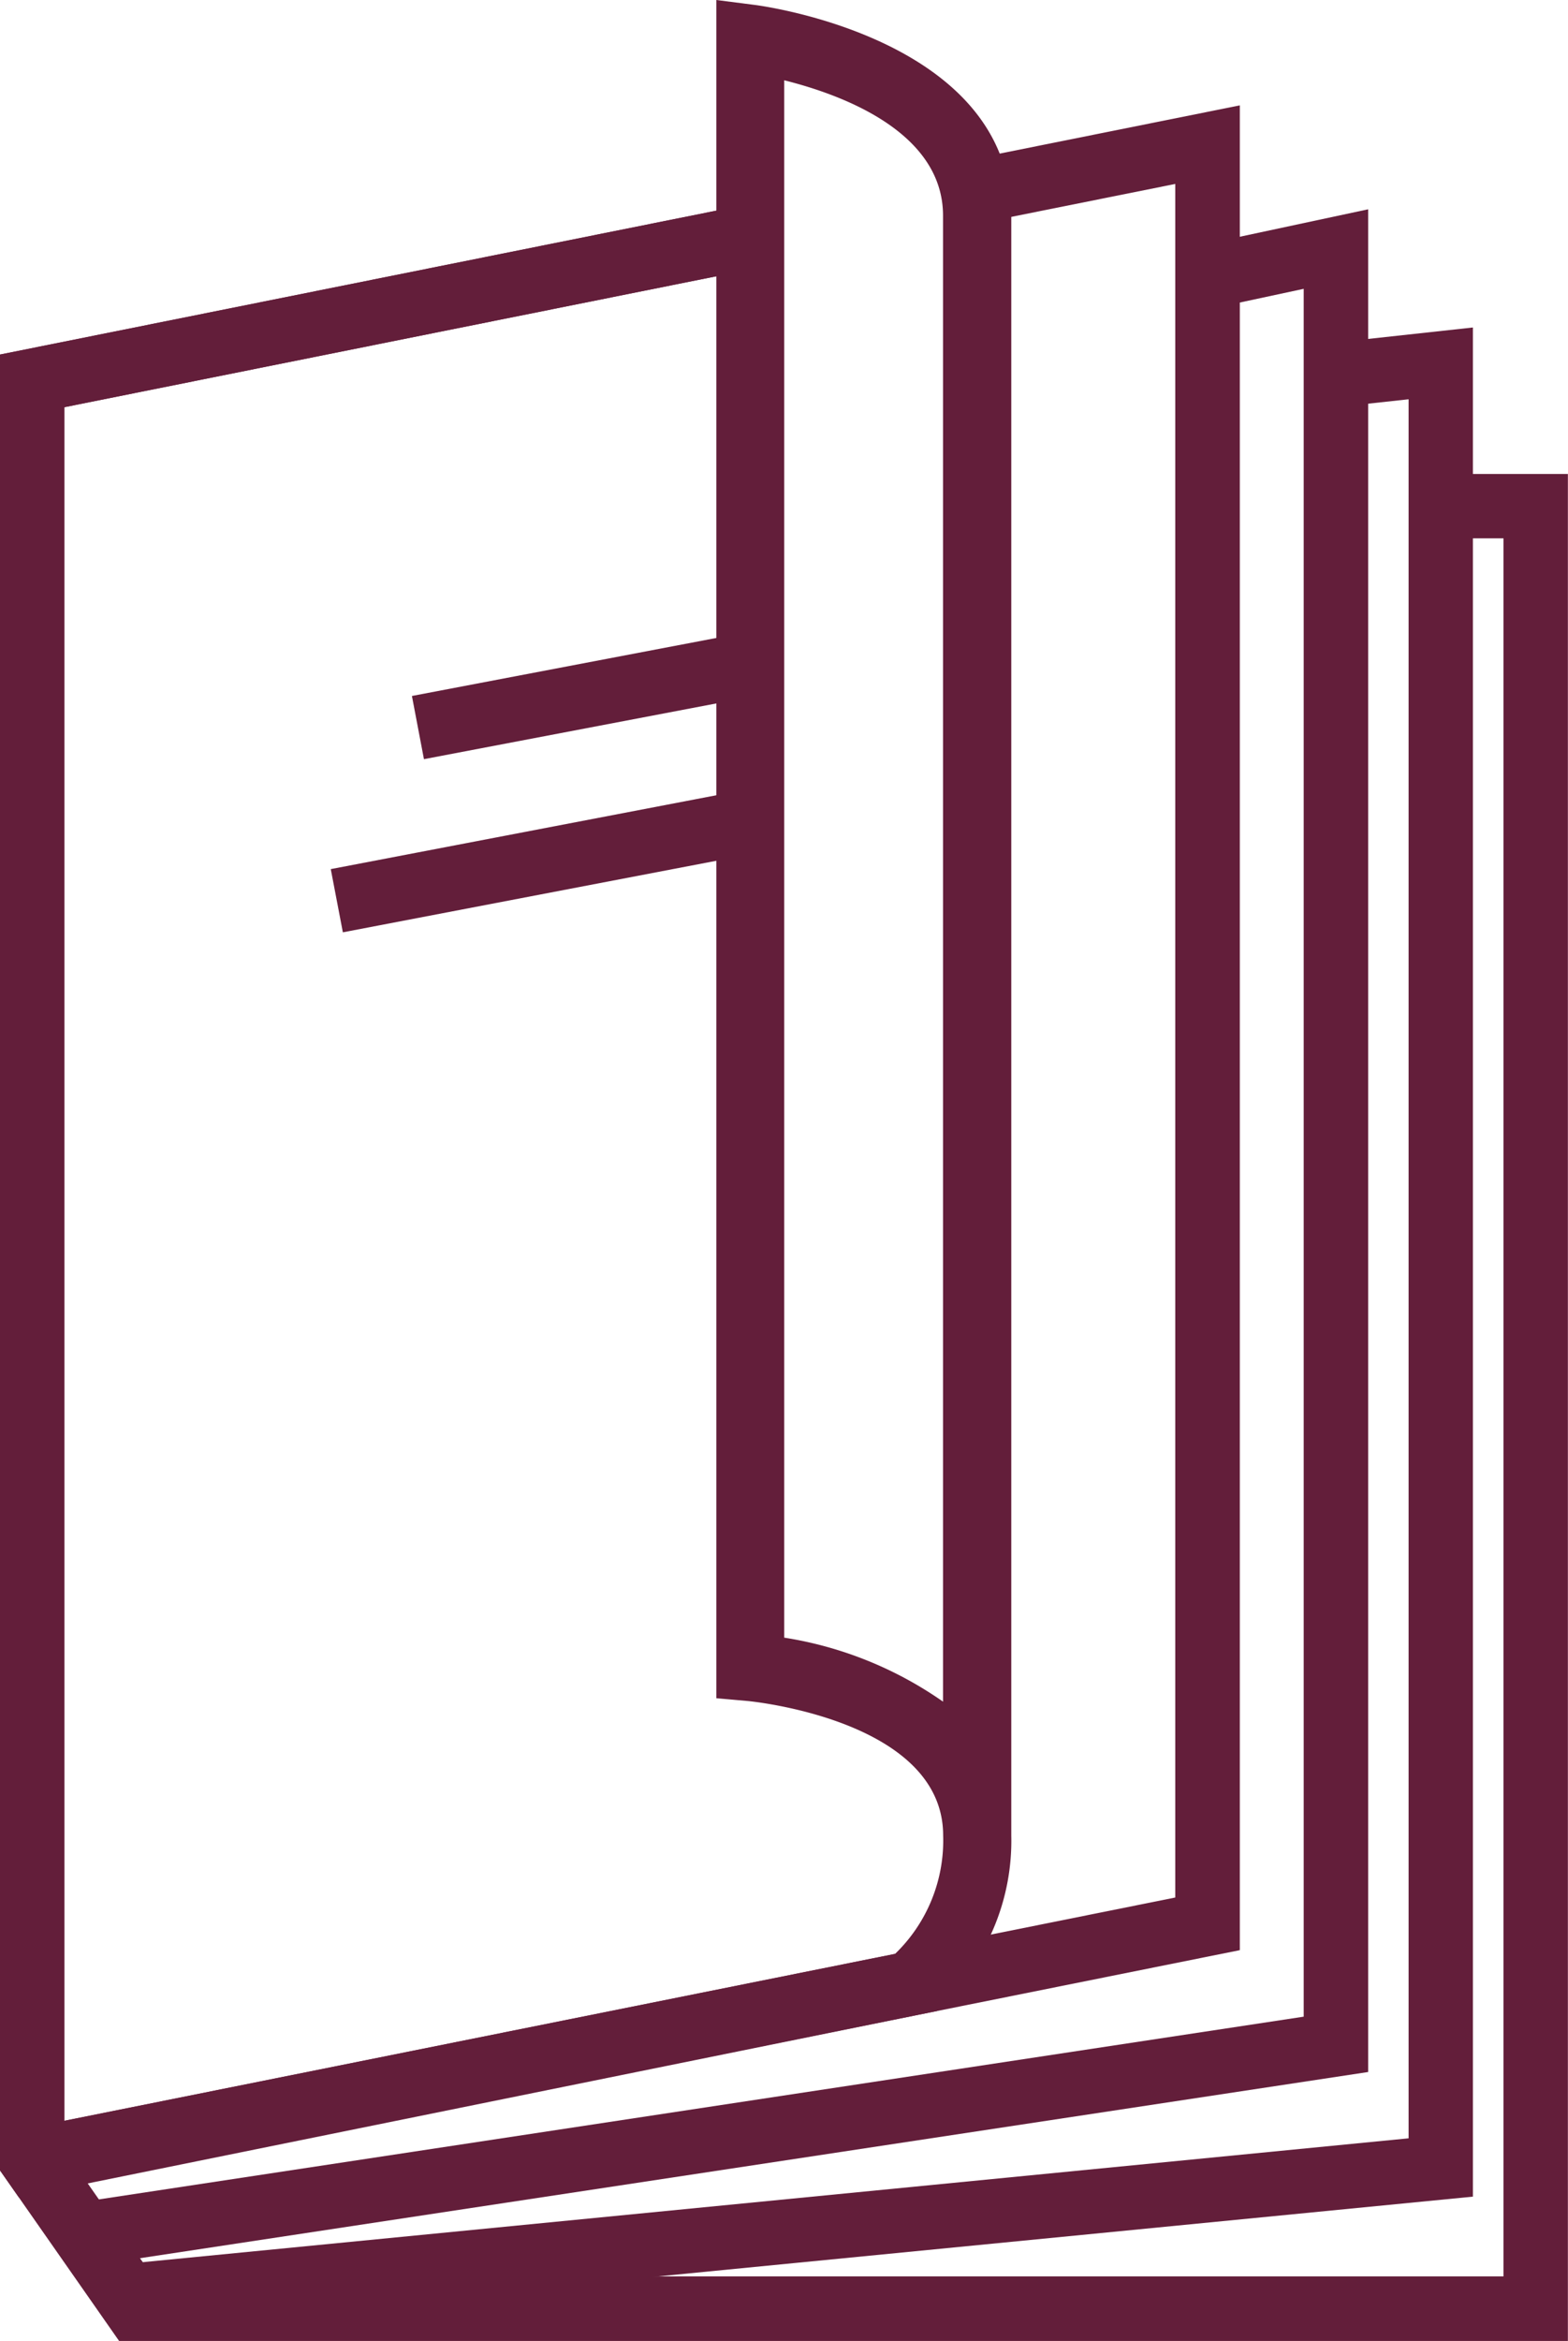
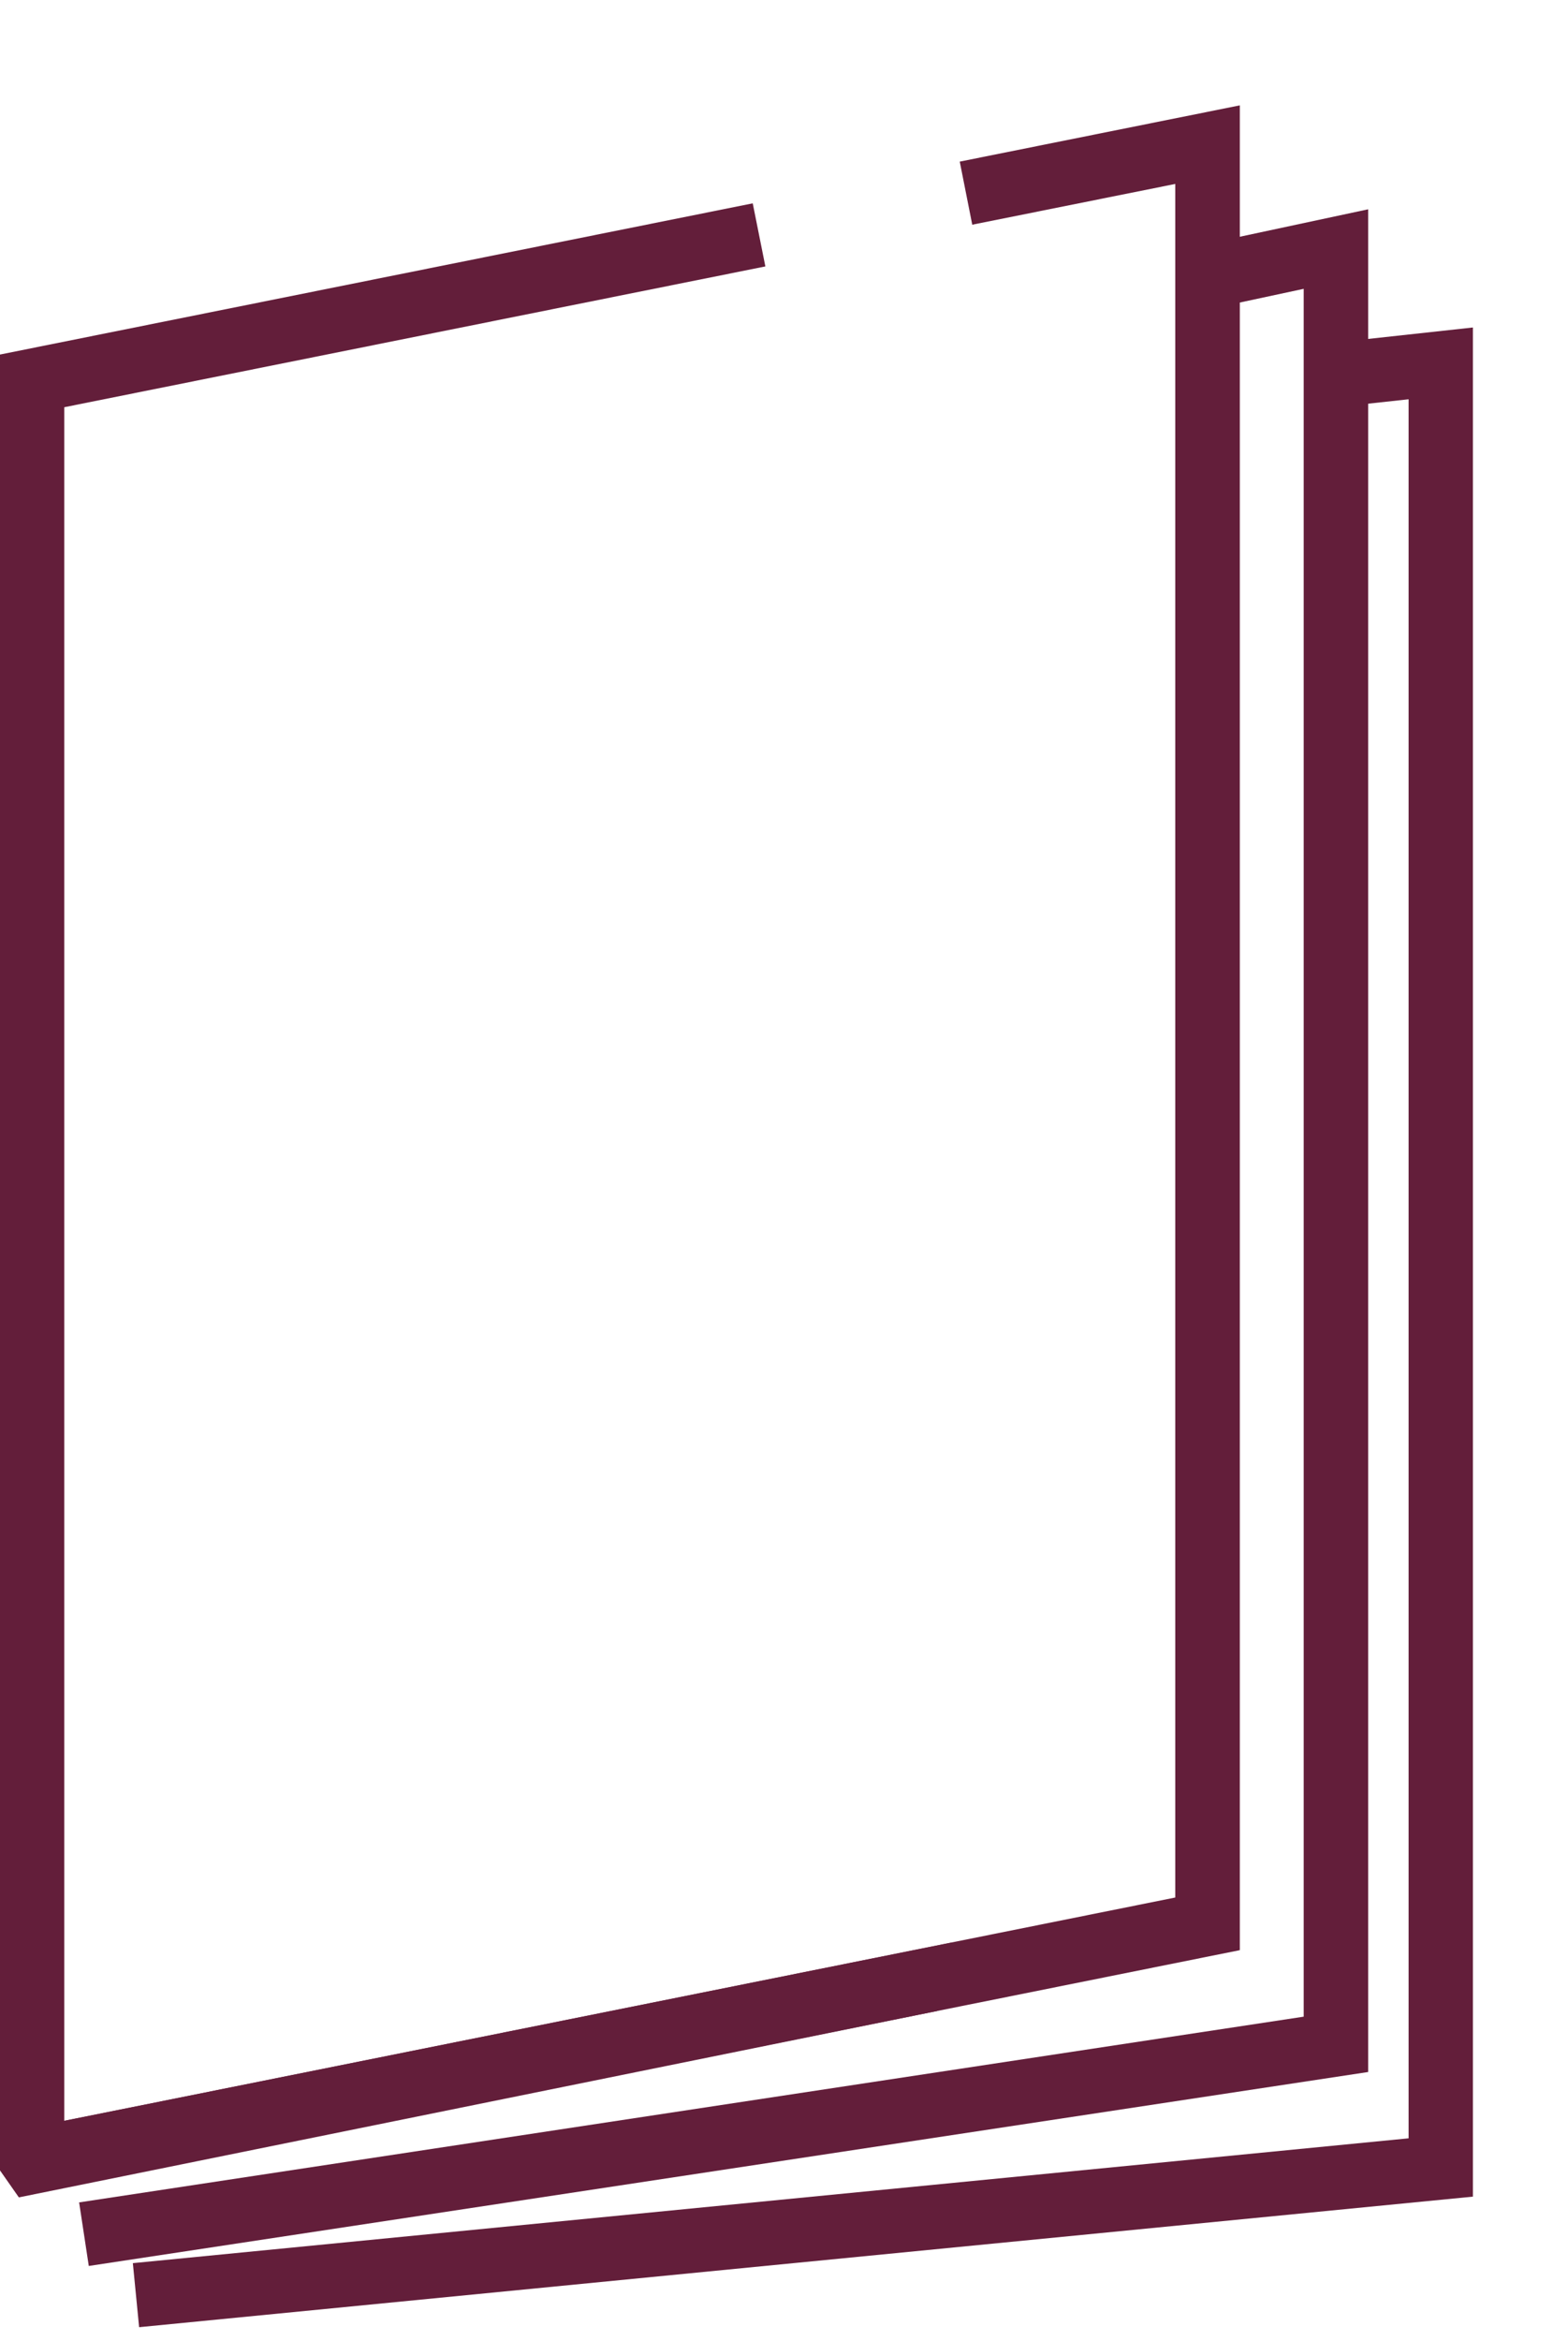
<svg xmlns="http://www.w3.org/2000/svg" width="39.493" height="58.919" viewBox="0 0 39.493 58.919">
  <defs>
    <clipPath id="clip-path">
-       <rect id="Rectangle_330" data-name="Rectangle 330" width="39.493" height="58.919" fill="#631e3a" />
-     </clipPath>
+       </clipPath>
  </defs>
  <g id="Group_833" data-name="Group 833" transform="translate(-501.806 -13327.639)">
    <g id="Group_798" data-name="Group 798">
      <g id="Group_779" data-name="Group 779" transform="translate(501.806 13327.639)">
        <path id="Path_775" data-name="Path 775" d="M35,11.28l.176,1.61,1.393-.151V56.511L4.437,59.653l.158,1.612,33.594-3.286V10.932Z" transform="translate(-1.091 -2.689)" fill="#631e3a" />
        <path id="Path_776" data-name="Path 776" d="M2.886,58.753l-.243-1.6,30.843-4.675V8.988l-2.249.482L30.9,7.886l4.21-.9V53.871Z" transform="translate(-0.65 -1.718)" fill="#631e3a" />
        <path id="Path_777" data-name="Path 777" d="M24.385,4.933,24.7,6.521l5.113-1.026V48.626L.862,54.441l.319,1.588,30.258-6.078V3.517Z" transform="translate(-0.212 -0.865)" fill="#631e3a" />
-         <path id="Path_778" data-name="Path 778" d="M0,10.594V56.3l3,4.293h36.49V13.6h-3v1.62h1.378V58.967H3.846L1.619,55.784V11.92L19.277,8.376l-.318-1.588Z" transform="translate(0 -1.67)" fill="#631e3a" />
-         <rect id="Rectangle_328" data-name="Rectangle 328" width="8.551" height="1.619" transform="translate(10.375 17.518) rotate(-10.784)" fill="#631e3a" />
-         <rect id="Rectangle_329" data-name="Rectangle 329" width="10.635" height="1.62" transform="matrix(0.982, -0.188, 0.188, 0.982, 8.331, 21.876)" fill="#631e3a" />
        <line id="Line_3" data-name="Line 3" y1="4.4" x2="21.908" transform="translate(2.183 50.52)" fill="#1e1e1e" />
        <path id="Path_779" data-name="Path 779" d="M0,10.594V56.3l.475.679L23.6,52.288l.152-.827.236-.9L1.619,55.051V11.92L19.277,8.376l-.318-1.588Z" transform="translate(0 -1.67)" fill="#631e3a" />
        <g id="Group_780" data-name="Group 780" transform="translate(0 0)">
          <g id="Group_779-2" data-name="Group 779" clip-path="url(#clip-path)">
-             <path id="Path_780" data-name="Path 780" d="M29.5,50.52l-1.086-1.326A3.962,3.962,0,0,0,29.64,46.2c0-2.919-4.882-3.382-4.931-3.386l-.781-.069V0l.967.124c.264.034,6.461.882,6.461,5.3V46.2A5.646,5.646,0,0,1,29.5,50.52m-3.863-9.3a9.557,9.557,0,0,1,4,1.611V5.429c0-2.111-2.555-3.048-4-3.408Z" transform="translate(-5.885 0)" fill="#631e3a" />
-           </g>
+             </g>
        </g>
      </g>
    </g>
  </g>
</svg>